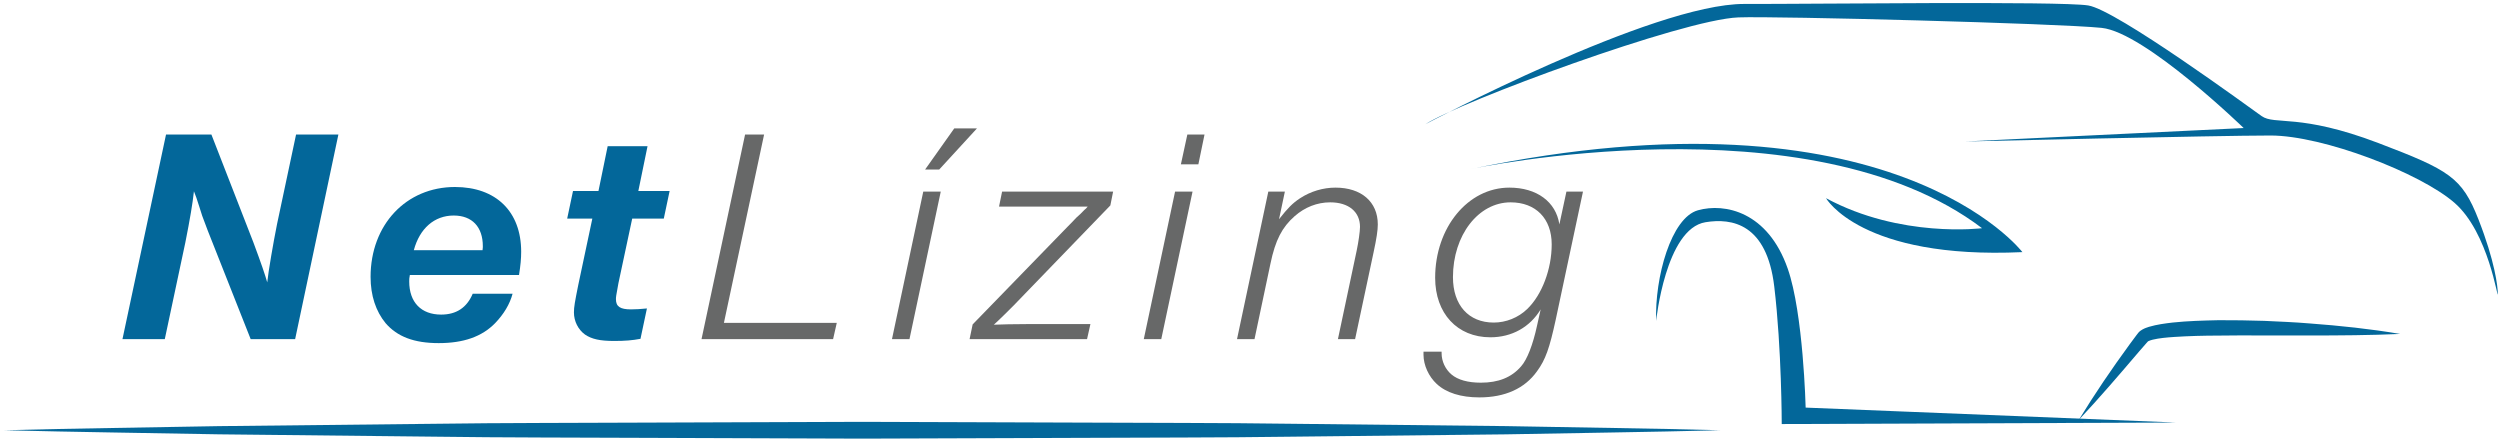
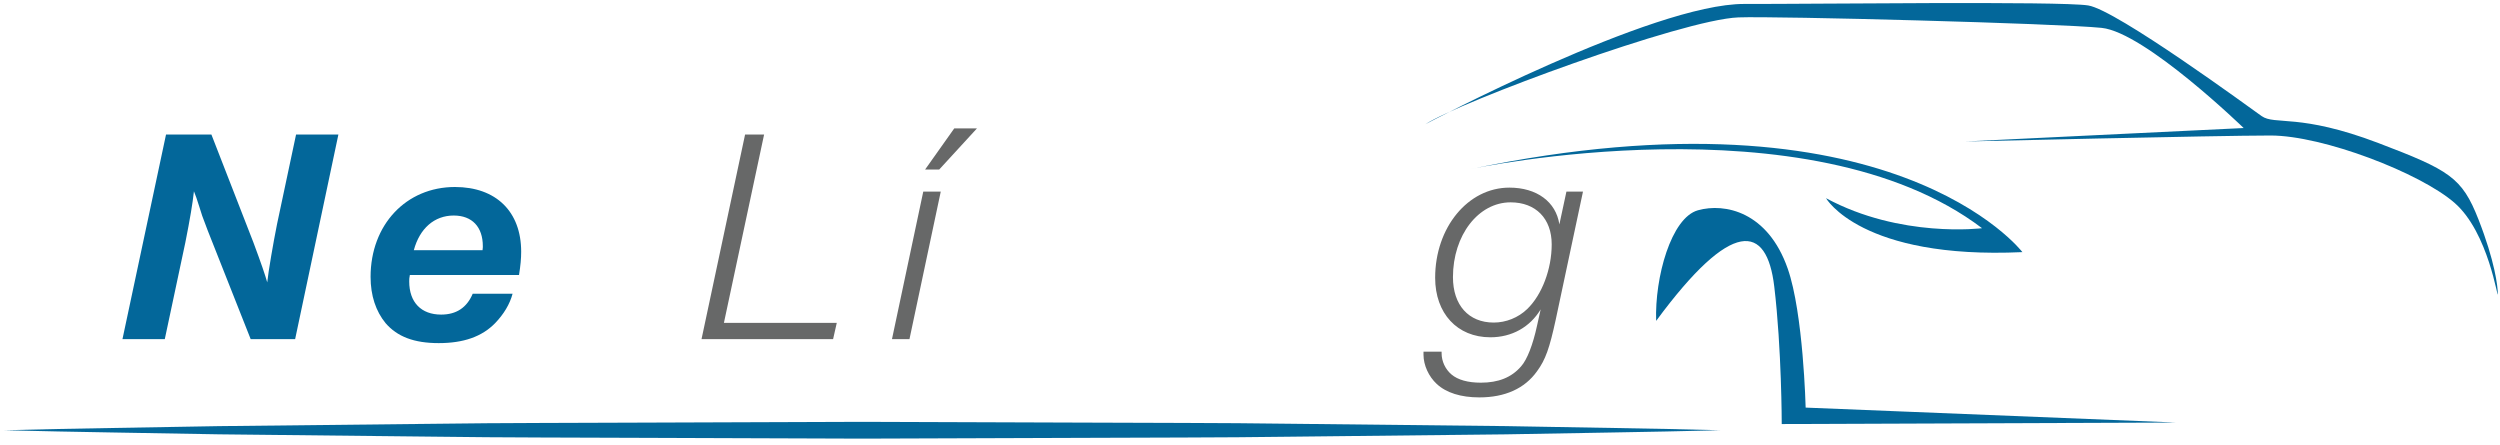
<svg xmlns="http://www.w3.org/2000/svg" width="309px" height="55px" viewBox="0 0 309 55" version="1.1">
  <title>netlizing_logotervek_ok-2</title>
  <desc>Created with Sketch.</desc>
  <g id="Symbols" stroke="none" stroke-width="1" fill="none" fill-rule="evenodd">
    <g id="Header" transform="translate(-70, -61)">
      <g id="netlizing_logotervek_ok-2" transform="translate(70, 61)">
        <path d="M0.55,53.177 C9.385,52.943 18.221,52.841 27.057,52.67 L53.565,52.382 C62.4,52.257 71.236,52.28 80.071,52.233 L106.579,52.139 L133.086,52.231 C141.922,52.28 150.758,52.251 159.594,52.378 L186.101,52.667 C194.937,52.841 203.772,52.941 212.609,53.177 C203.772,53.412 194.937,53.512 186.101,53.686 L159.594,53.975 C150.758,54.102 141.922,54.073 133.086,54.122 L106.579,54.215 L80.071,54.12 C71.236,54.074 62.4,54.097 53.565,53.971 L27.057,53.683 C18.221,53.512 9.385,53.41 0.55,53.177" id="Fill-1" fill="#03679A" />
        <path d="M36.479,41.916 L30.983,41.916 L25.676,28.496 C25.41,27.813 25.182,27.208 24.993,26.677 C24.766,25.919 24.5,25.161 24.273,24.441 C24.235,24.364 24.121,24.061 23.97,23.644 C23.818,25.085 23.476,27.132 22.908,29.974 L20.368,41.916 L15.137,41.916 L20.52,16.632 L26.131,16.632 L31.324,29.974 C32.271,32.515 32.802,34.069 33.029,34.902 C33.181,33.5 33.75,30.165 34.242,27.701 L36.593,16.632 L41.824,16.632 L36.479,41.916 Z" id="Fill-3" fill="#03679A" />
        <path d="M59.641,30.922 C59.678,30.695 59.678,30.506 59.678,30.43 C59.678,28.042 58.352,26.639 56.077,26.639 C53.689,26.639 51.87,28.231 51.149,30.922 L59.641,30.922 Z M63.355,36.305 C63.014,37.594 62.256,38.846 61.194,39.945 C59.564,41.613 57.29,42.409 54.219,42.409 C51.187,42.409 49.102,41.613 47.662,39.945 C46.449,38.467 45.804,36.533 45.804,34.22 C45.804,27.776 50.202,23.113 56.229,23.113 C61.308,23.113 64.417,26.146 64.417,31.113 C64.417,31.984 64.341,32.78 64.151,33.993 L50.656,33.993 C50.58,34.334 50.58,34.562 50.58,34.789 C50.58,37.367 52.059,38.884 54.523,38.884 C56.418,38.884 57.707,38.012 58.427,36.305 L63.355,36.305 Z" id="Fill-5" fill="#03679A" />
-         <path d="M82.045,27.018 L78.141,27.018 L76.435,35.017 C76.131,36.646 76.131,36.723 76.131,36.987 C76.131,37.897 76.662,38.239 77.989,38.239 C78.633,38.239 79.164,38.201 79.96,38.125 L79.164,41.878 C78.141,42.069 77.269,42.143 75.904,42.143 C74.161,42.143 73.137,41.916 72.302,41.348 C71.469,40.741 70.938,39.717 70.938,38.618 C70.938,37.935 71.052,37.329 71.469,35.244 L73.213,27.018 L70.104,27.018 L70.824,23.607 L73.971,23.607 L75.108,18.072 L80.035,18.072 L78.898,23.607 L82.765,23.607 L82.045,27.018 Z" id="Fill-7" fill="#03679A" />
        <polygon id="Fill-9" fill="#676868" points="89.476 39.907 103.425 39.907 102.971 41.916 86.709 41.916 92.091 16.632 94.442 16.632" />
        <path d="M116.087,20.953 L114.343,20.953 L117.944,15.873 L120.75,15.873 L116.087,20.953 Z M112.411,41.916 L110.249,41.916 L114.116,23.682 L116.277,23.682 L112.411,41.916 Z" id="Fill-11" fill="#676868" />
-         <path d="M137.24,25.389 L125.261,37.784 C124.731,38.315 123.48,39.566 122.835,40.134 C123.821,40.096 125.261,40.058 126.892,40.058 L134.776,40.058 L134.359,41.916 L119.841,41.916 L120.22,40.096 L131.933,28.042 C132.274,27.7 132.653,27.321 133.032,26.905 C133.374,26.602 133.714,26.298 134.018,25.957 C134.169,25.843 134.321,25.691 134.435,25.54 L130.303,25.54 L123.48,25.54 L123.859,23.682 L137.581,23.682 L137.24,25.389 Z" id="Fill-13" fill="#676868" />
-         <path d="M148.119,20.308 L145.959,20.308 L146.755,16.632 L148.878,16.632 L148.119,20.308 Z M143.533,41.917 L141.372,41.917 L145.239,23.682 L147.399,23.682 L143.533,41.917 Z" id="Fill-15" fill="#676868" />
-         <path d="M158.089,27.094 C159.189,25.692 159.757,25.123 160.667,24.517 C161.994,23.644 163.548,23.19 165.064,23.19 C168.249,23.19 170.296,24.933 170.296,27.739 C170.296,28.458 170.145,29.482 169.766,31.226 L167.49,41.916 L165.368,41.916 L167.681,30.998 C167.908,29.937 168.097,28.572 168.097,28.042 C168.097,26.184 166.695,25.009 164.42,25.009 C162.791,25.009 161.274,25.616 160.023,26.715 C158.469,28.08 157.634,29.671 157.028,32.591 L155.057,41.916 L152.896,41.916 L156.763,23.682 L158.81,23.682 L158.089,27.094 Z" id="Fill-17" fill="#676868" />
        <path d="M179.585,34.258 C179.585,37.708 181.517,39.869 184.626,39.869 C186.142,39.869 187.659,39.263 188.758,38.201 C190.577,36.457 191.79,33.272 191.79,30.203 C191.79,27.018 189.82,25.009 186.711,25.009 C182.731,25.009 179.585,29.065 179.585,34.258 Z M192.284,39.528 C191.525,43.015 191.032,44.456 189.97,45.896 C188.454,48.019 186.028,49.118 182.845,49.118 C180.569,49.118 178.75,48.55 177.575,47.451 C176.59,46.541 175.945,45.138 175.945,43.849 L175.945,43.47 L178.182,43.47 L178.182,43.66 C178.182,44.646 178.637,45.631 179.394,46.276 C180.191,46.957 181.442,47.299 183.033,47.299 C185.195,47.299 186.825,46.654 188,45.29 C188.758,44.456 189.478,42.561 189.97,40.286 L190.426,38.239 C189.099,40.438 186.863,41.689 184.209,41.689 C180.115,41.689 177.385,38.732 177.385,34.334 C177.385,28.118 181.442,23.19 186.559,23.19 C189.933,23.19 192.322,24.933 192.738,27.739 L193.61,23.682 L195.657,23.682 L192.284,39.528 Z" id="Fill-19" fill="#676868" />
-         <path d="M296.664,41.276 C292.905,41.441 289.161,41.465 285.423,41.466 L279.82,41.465 C277.955,41.453 276.092,41.447 274.233,41.479 C272.377,41.481 270.518,41.529 268.694,41.65 C267.79,41.712 266.866,41.793 266.069,41.985 C265.884,42.035 265.685,42.093 265.575,42.151 C265.519,42.175 265.488,42.206 265.504,42.179 C265.461,42.217 265.36,42.339 265.292,42.414 L264.377,43.463 C261.954,46.301 259.519,49.156 256.942,51.896 C258.904,48.684 261.012,45.587 263.23,42.552 L264.075,41.415 C264.157,41.31 264.198,41.245 264.313,41.11 C264.49,40.913 264.655,40.813 264.804,40.726 C265.106,40.557 265.358,40.48 265.62,40.393 C266.632,40.099 267.578,39.982 268.535,39.867 C270.441,39.666 272.328,39.619 274.214,39.576 C276.098,39.569 277.977,39.598 279.855,39.658 C281.732,39.748 283.606,39.819 285.477,39.977 C289.218,40.255 292.952,40.647 296.664,41.276" id="Fill-21" fill="#03679A" />
-         <path d="M269.003,52.227 L223.178,50.379 C223.178,50.379 222.899,38.735 220.96,33.195 C218.502,26.169 213.2,25.064 209.873,25.988 C206.547,26.912 204.515,34.303 204.7,39.662 C204.7,39.662 205.863,28.273 210.797,27.466 C214.085,26.929 218.374,27.651 219.298,35.411 C220.222,43.172 220.222,52.412 220.222,52.412 L269.003,52.227 Z" id="Fill-23" fill="#03679A" />
+         <path d="M269.003,52.227 L223.178,50.379 C223.178,50.379 222.899,38.735 220.96,33.195 C218.502,26.169 213.2,25.064 209.873,25.988 C206.547,26.912 204.515,34.303 204.7,39.662 C214.085,26.929 218.374,27.651 219.298,35.411 C220.222,43.172 220.222,52.412 220.222,52.412 L269.003,52.227 Z" id="Fill-23" fill="#03679A" />
        <path d="M181.727,20.903 C181.727,20.903 223.548,11.945 244.982,28.206 C244.982,28.206 234.933,29.482 225.693,24.493 C225.693,24.493 230.015,32.086 249.97,31.162 C249.97,31.162 233.836,10.001 181.727,20.903" id="Fill-25" fill="#03679A" />
        <path d="M176.179,15.355 C176.179,15.355 204.293,0.447 215.602,0.488 C223.547,0.516 254.591,0.119 258.101,0.673 C261.612,1.227 278.236,13.432 279.536,14.347 C281.183,15.506 284.242,13.977 293.95,17.673 C302.756,21.026 304.296,21.922 306.329,27.097 C308.362,32.271 308.731,35.412 308.731,36.336 C308.731,37.26 307.623,28.759 303.372,25.064 C299.123,21.368 287.113,16.749 280.645,16.749 C274.177,16.749 242.887,17.488 242.887,17.488 L277.318,15.825 C277.318,15.825 265.123,3.999 259.764,3.445 C254.405,2.891 219.513,1.973 214.863,2.151 C207.921,2.416 180.429,12.583 176.179,15.355" id="Fill-27" fill="#03679A" />
      </g>
    </g>
  </g>
</svg>